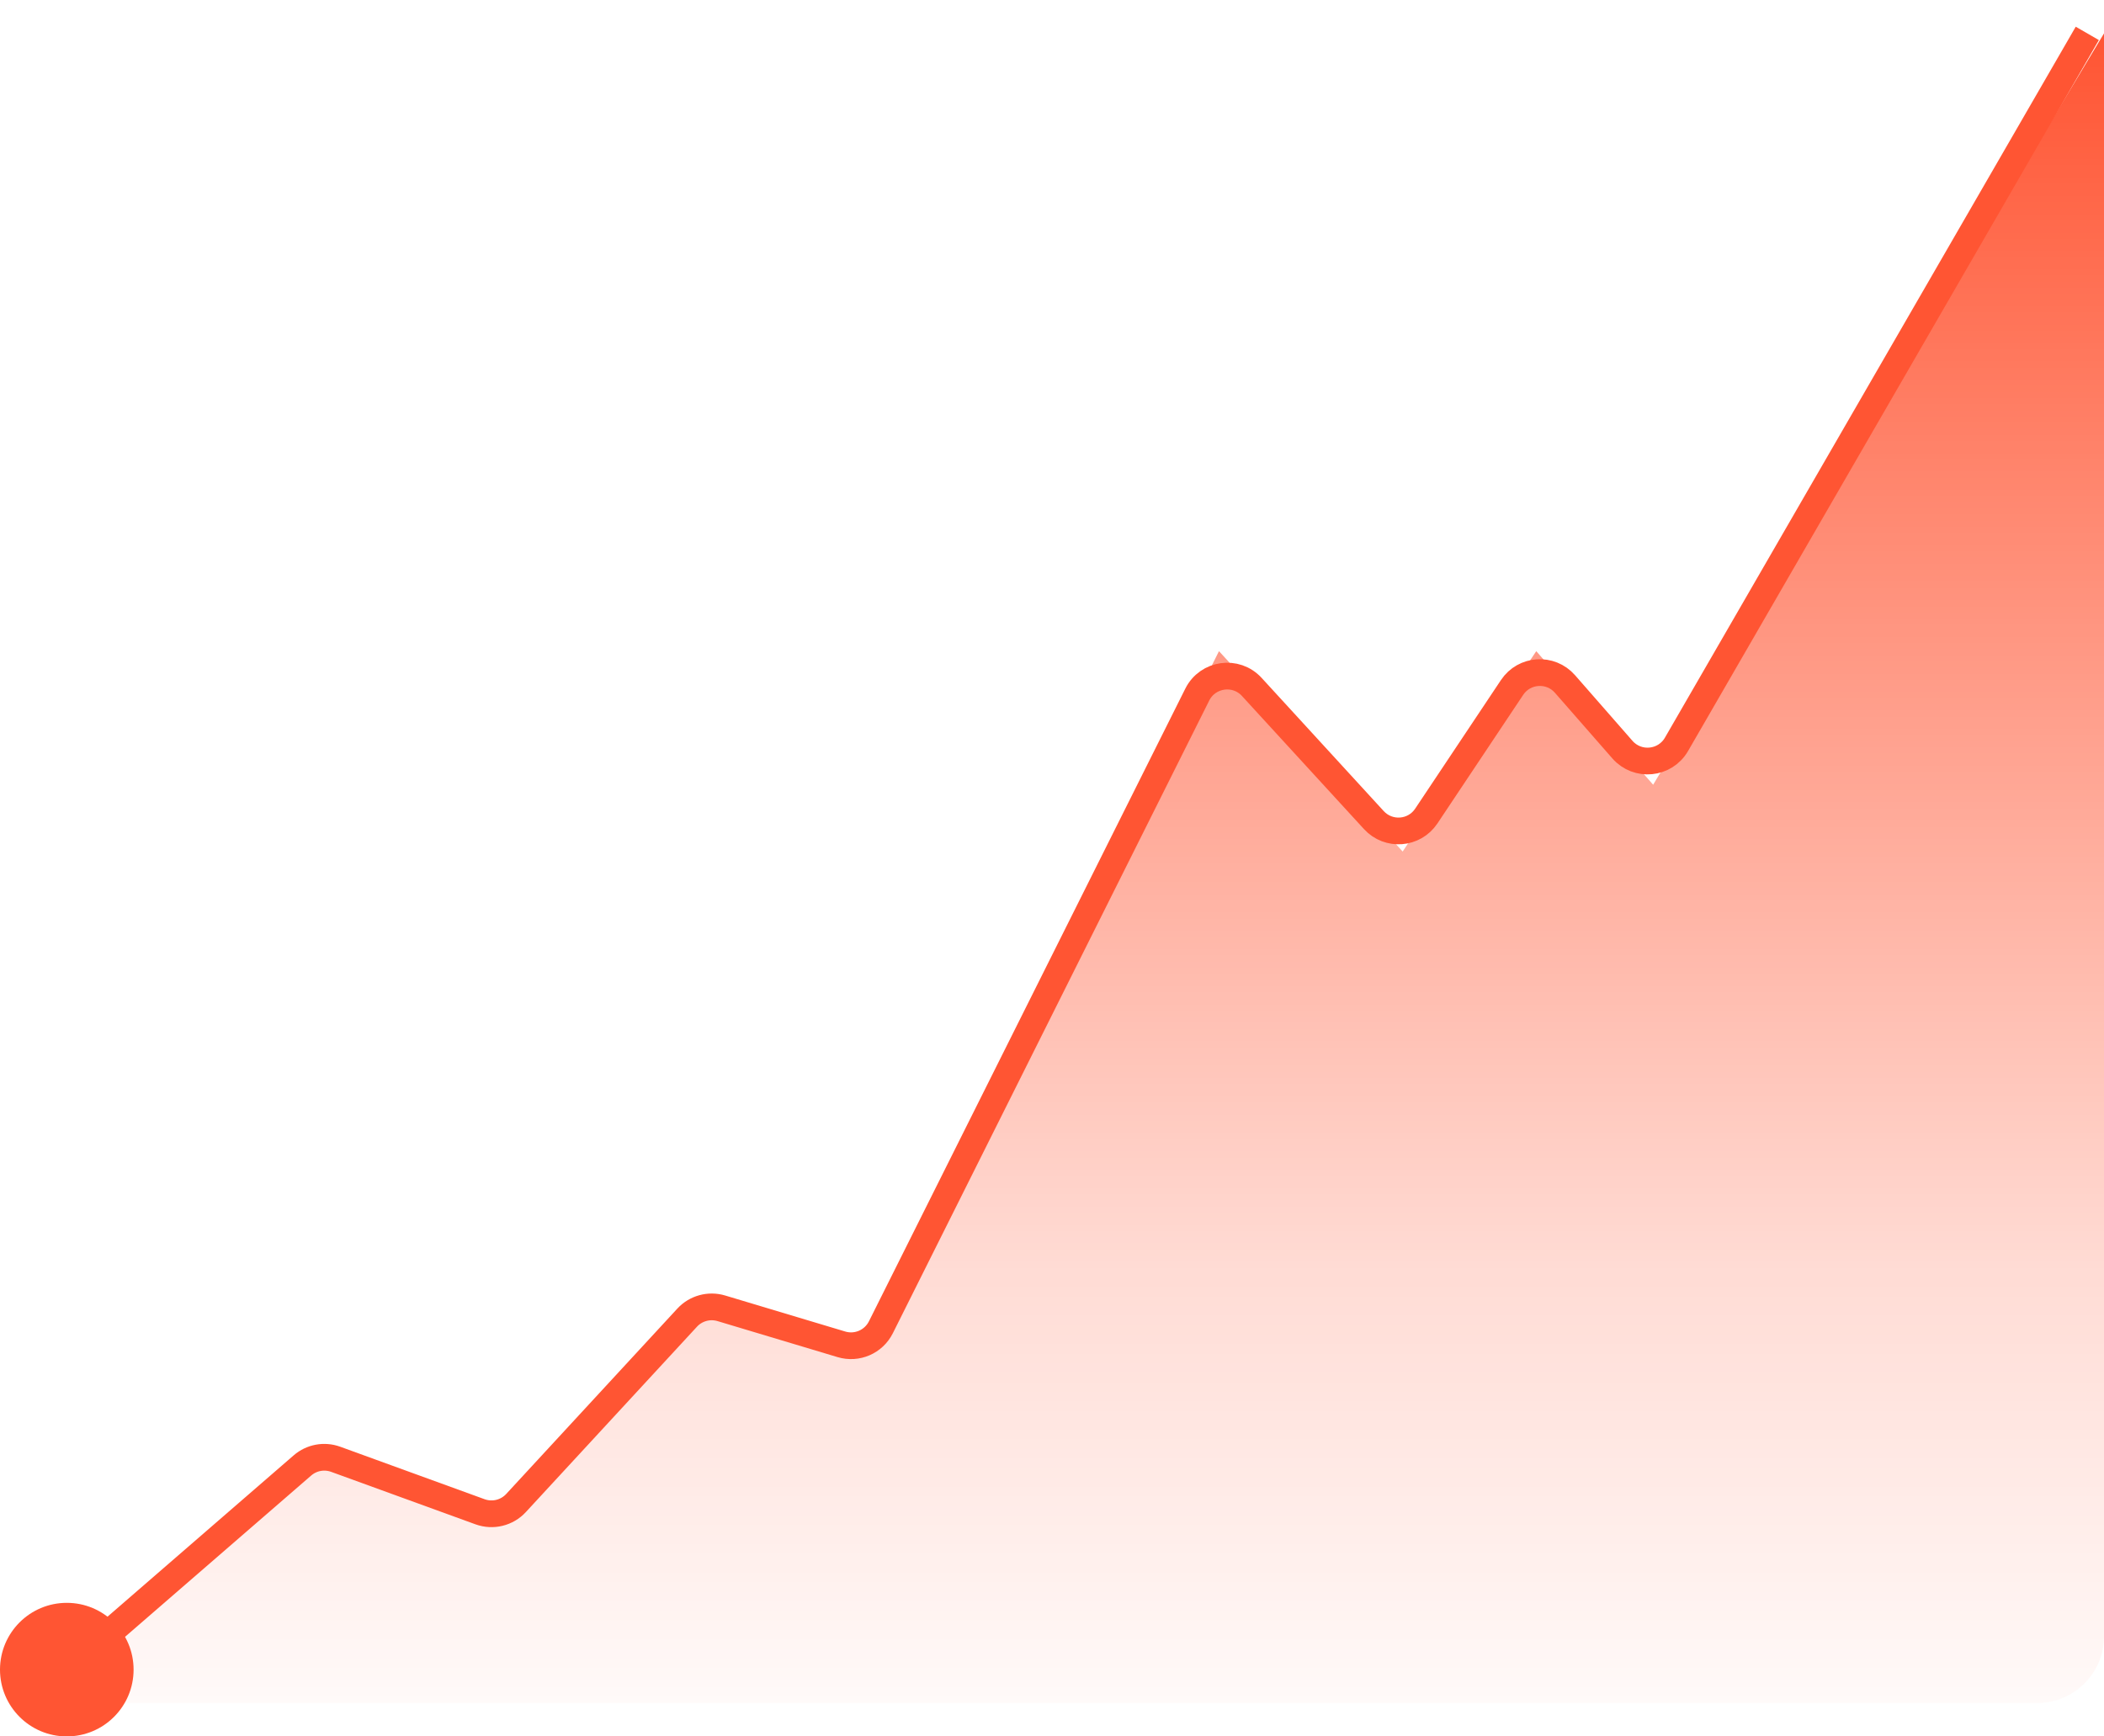
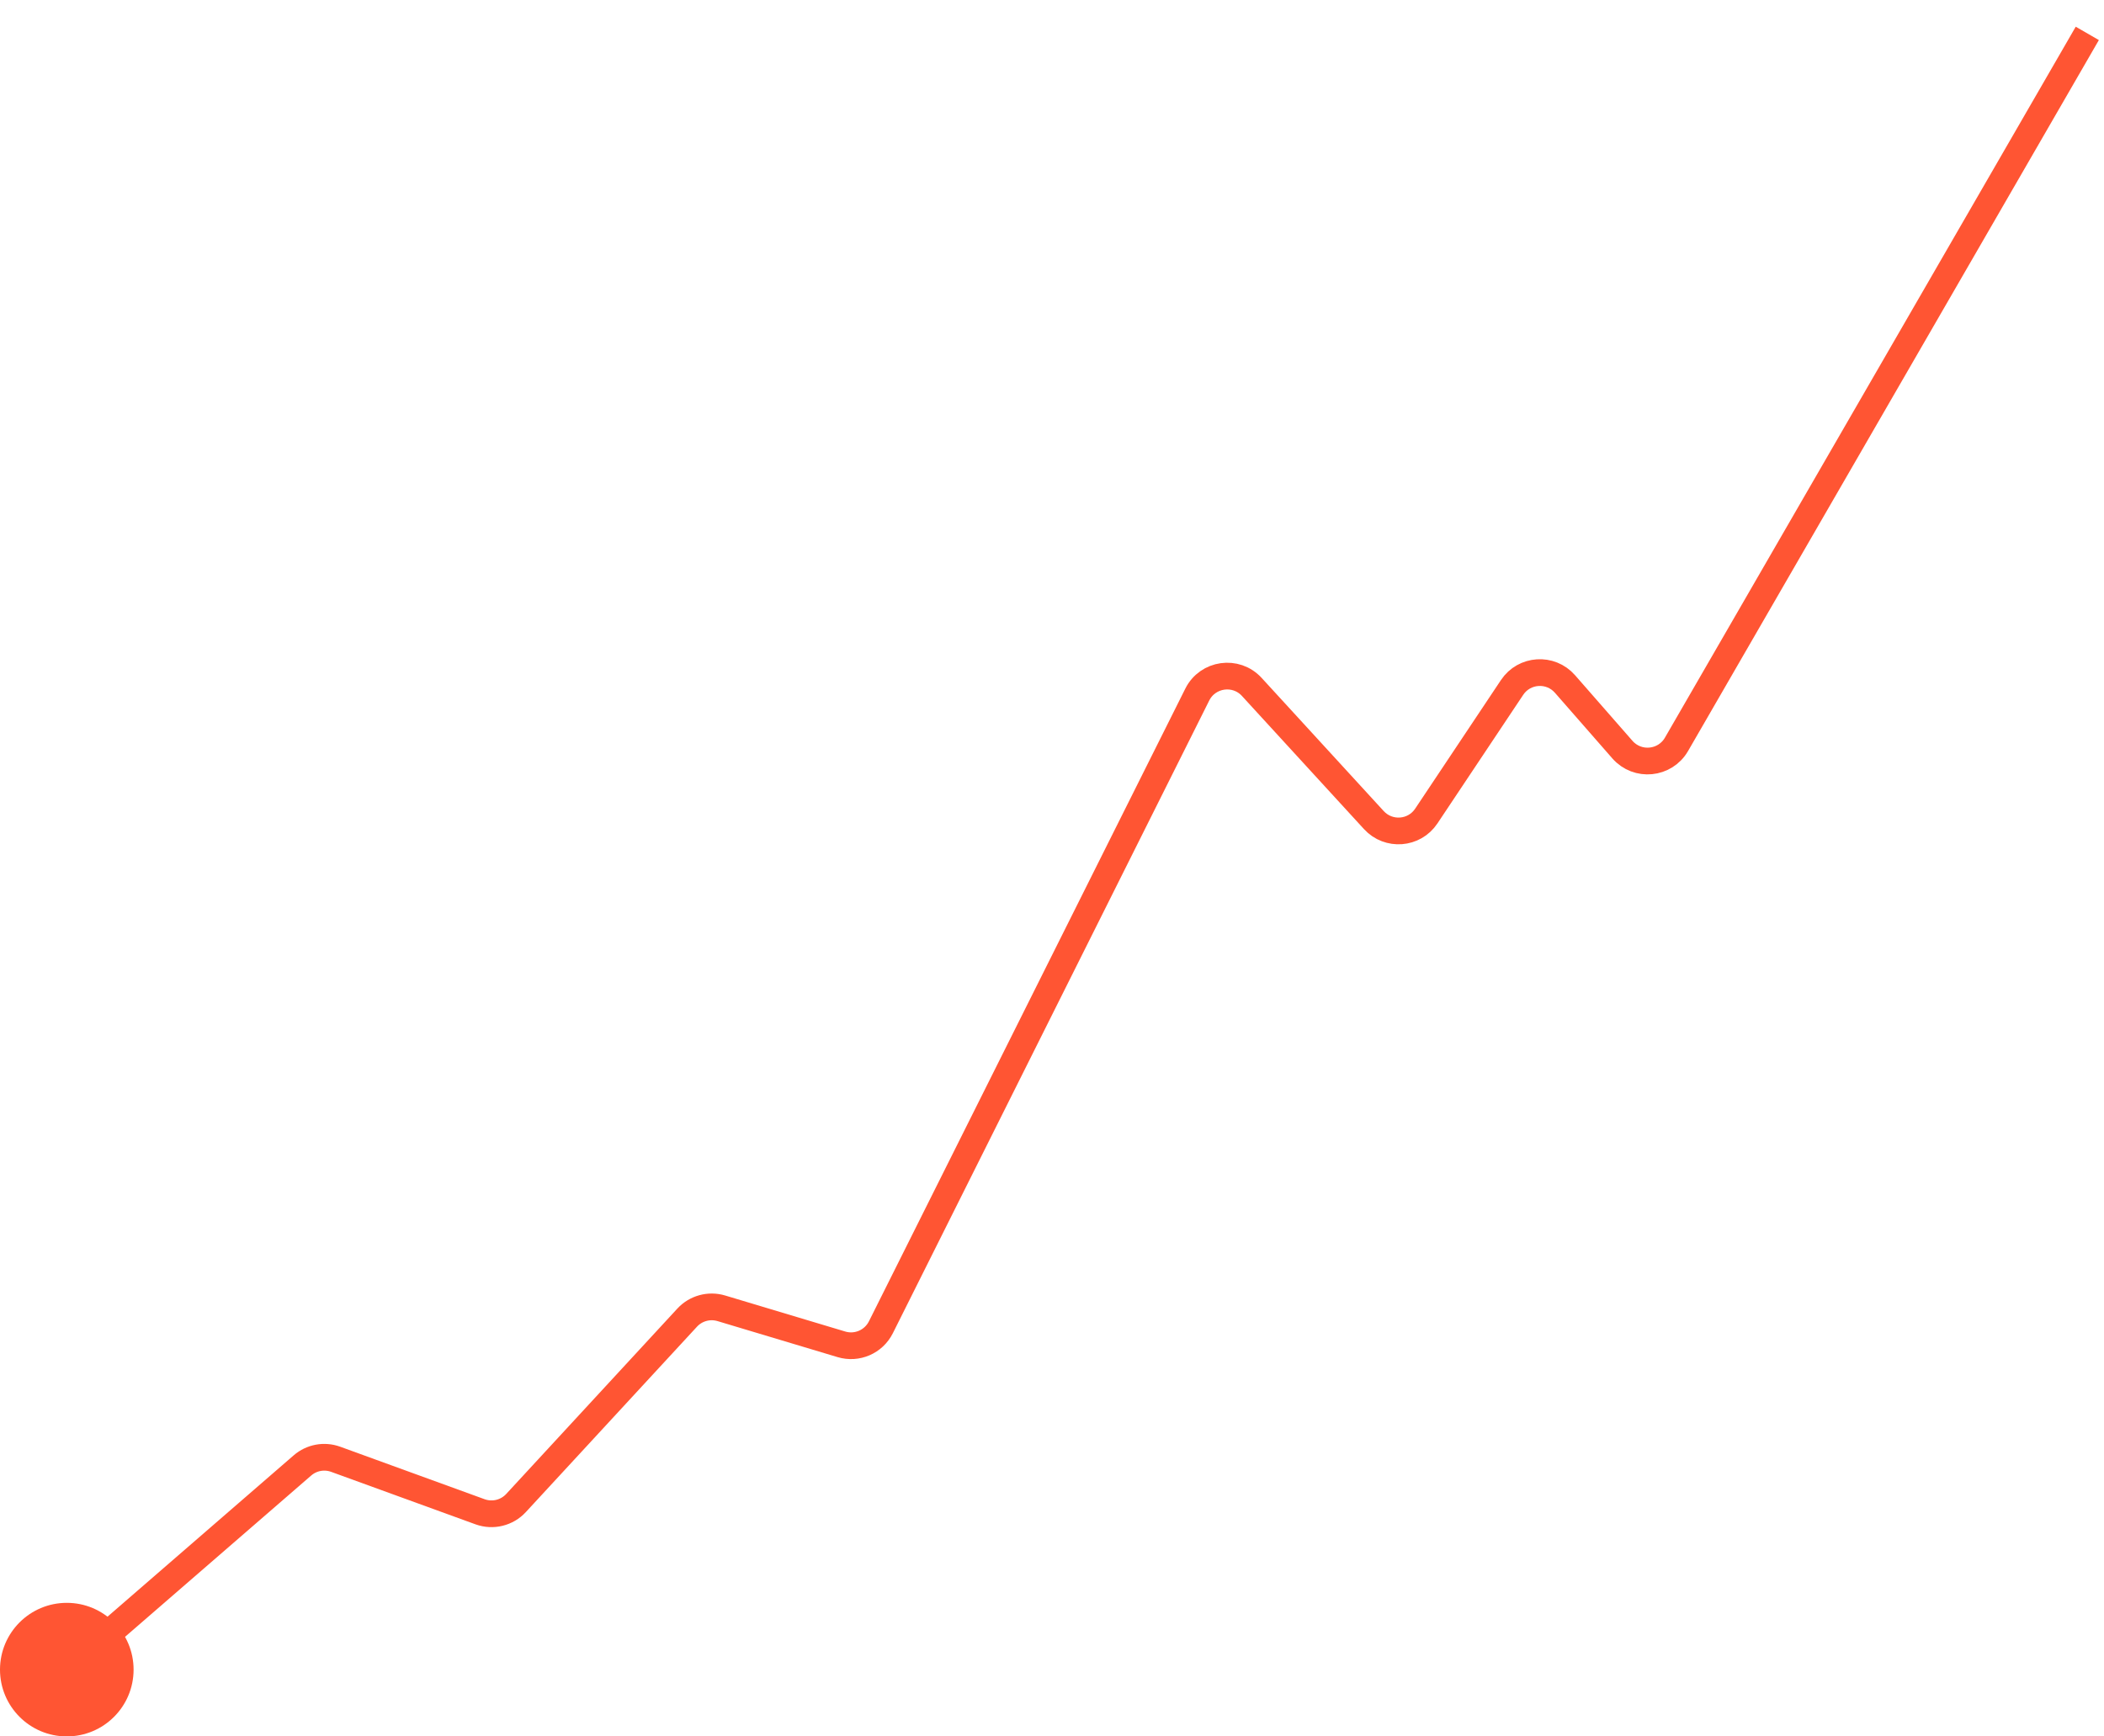
<svg xmlns="http://www.w3.org/2000/svg" width="63" height="52" viewBox="0 0 63 52" fill="none">
-   <path d="M9.5 43.5L1.5 51H61C62.105 51 63 50.105 63 49V1L49.5 23.5L46 19.5L42 25.5L36.5 19.5L26 40.5L21 39L15 45.5L9.5 43.5Z" fill="url(#paint0_linear_1662_772)" />
  <path d="M2 50L9.056 43.885C9.33 43.647 9.711 43.577 10.052 43.701L14.375 45.273C14.754 45.41 15.178 45.307 15.451 45.011L20.576 39.459C20.835 39.178 21.232 39.07 21.598 39.179L25.194 40.258C25.66 40.398 26.159 40.183 26.376 39.748L35.85 20.8C36.164 20.173 37.008 20.054 37.482 20.571L41.138 24.56C41.577 25.038 42.347 24.979 42.707 24.439L45.276 20.587C45.641 20.039 46.426 19.988 46.86 20.483L48.58 22.449C49.032 22.965 49.856 22.884 50.199 22.291L62.5 1" stroke="#FF5533" stroke-width="0.8" />
  <circle cx="2" cy="50" r="2" fill="#FF5533" />
  <defs>
    <linearGradient id="paint0_linear_1662_772" x1="32" y1="1" x2="32" y2="53.5" gradientUnits="userSpaceOnUse">
      <stop stop-color="#FF5533" />
      <stop offset="0.704" stop-color="#FF5533" stop-opacity="0.21" />
      <stop offset="0.995" stop-color="#FF5533" stop-opacity="0" />
    </linearGradient>
  </defs>
</svg>